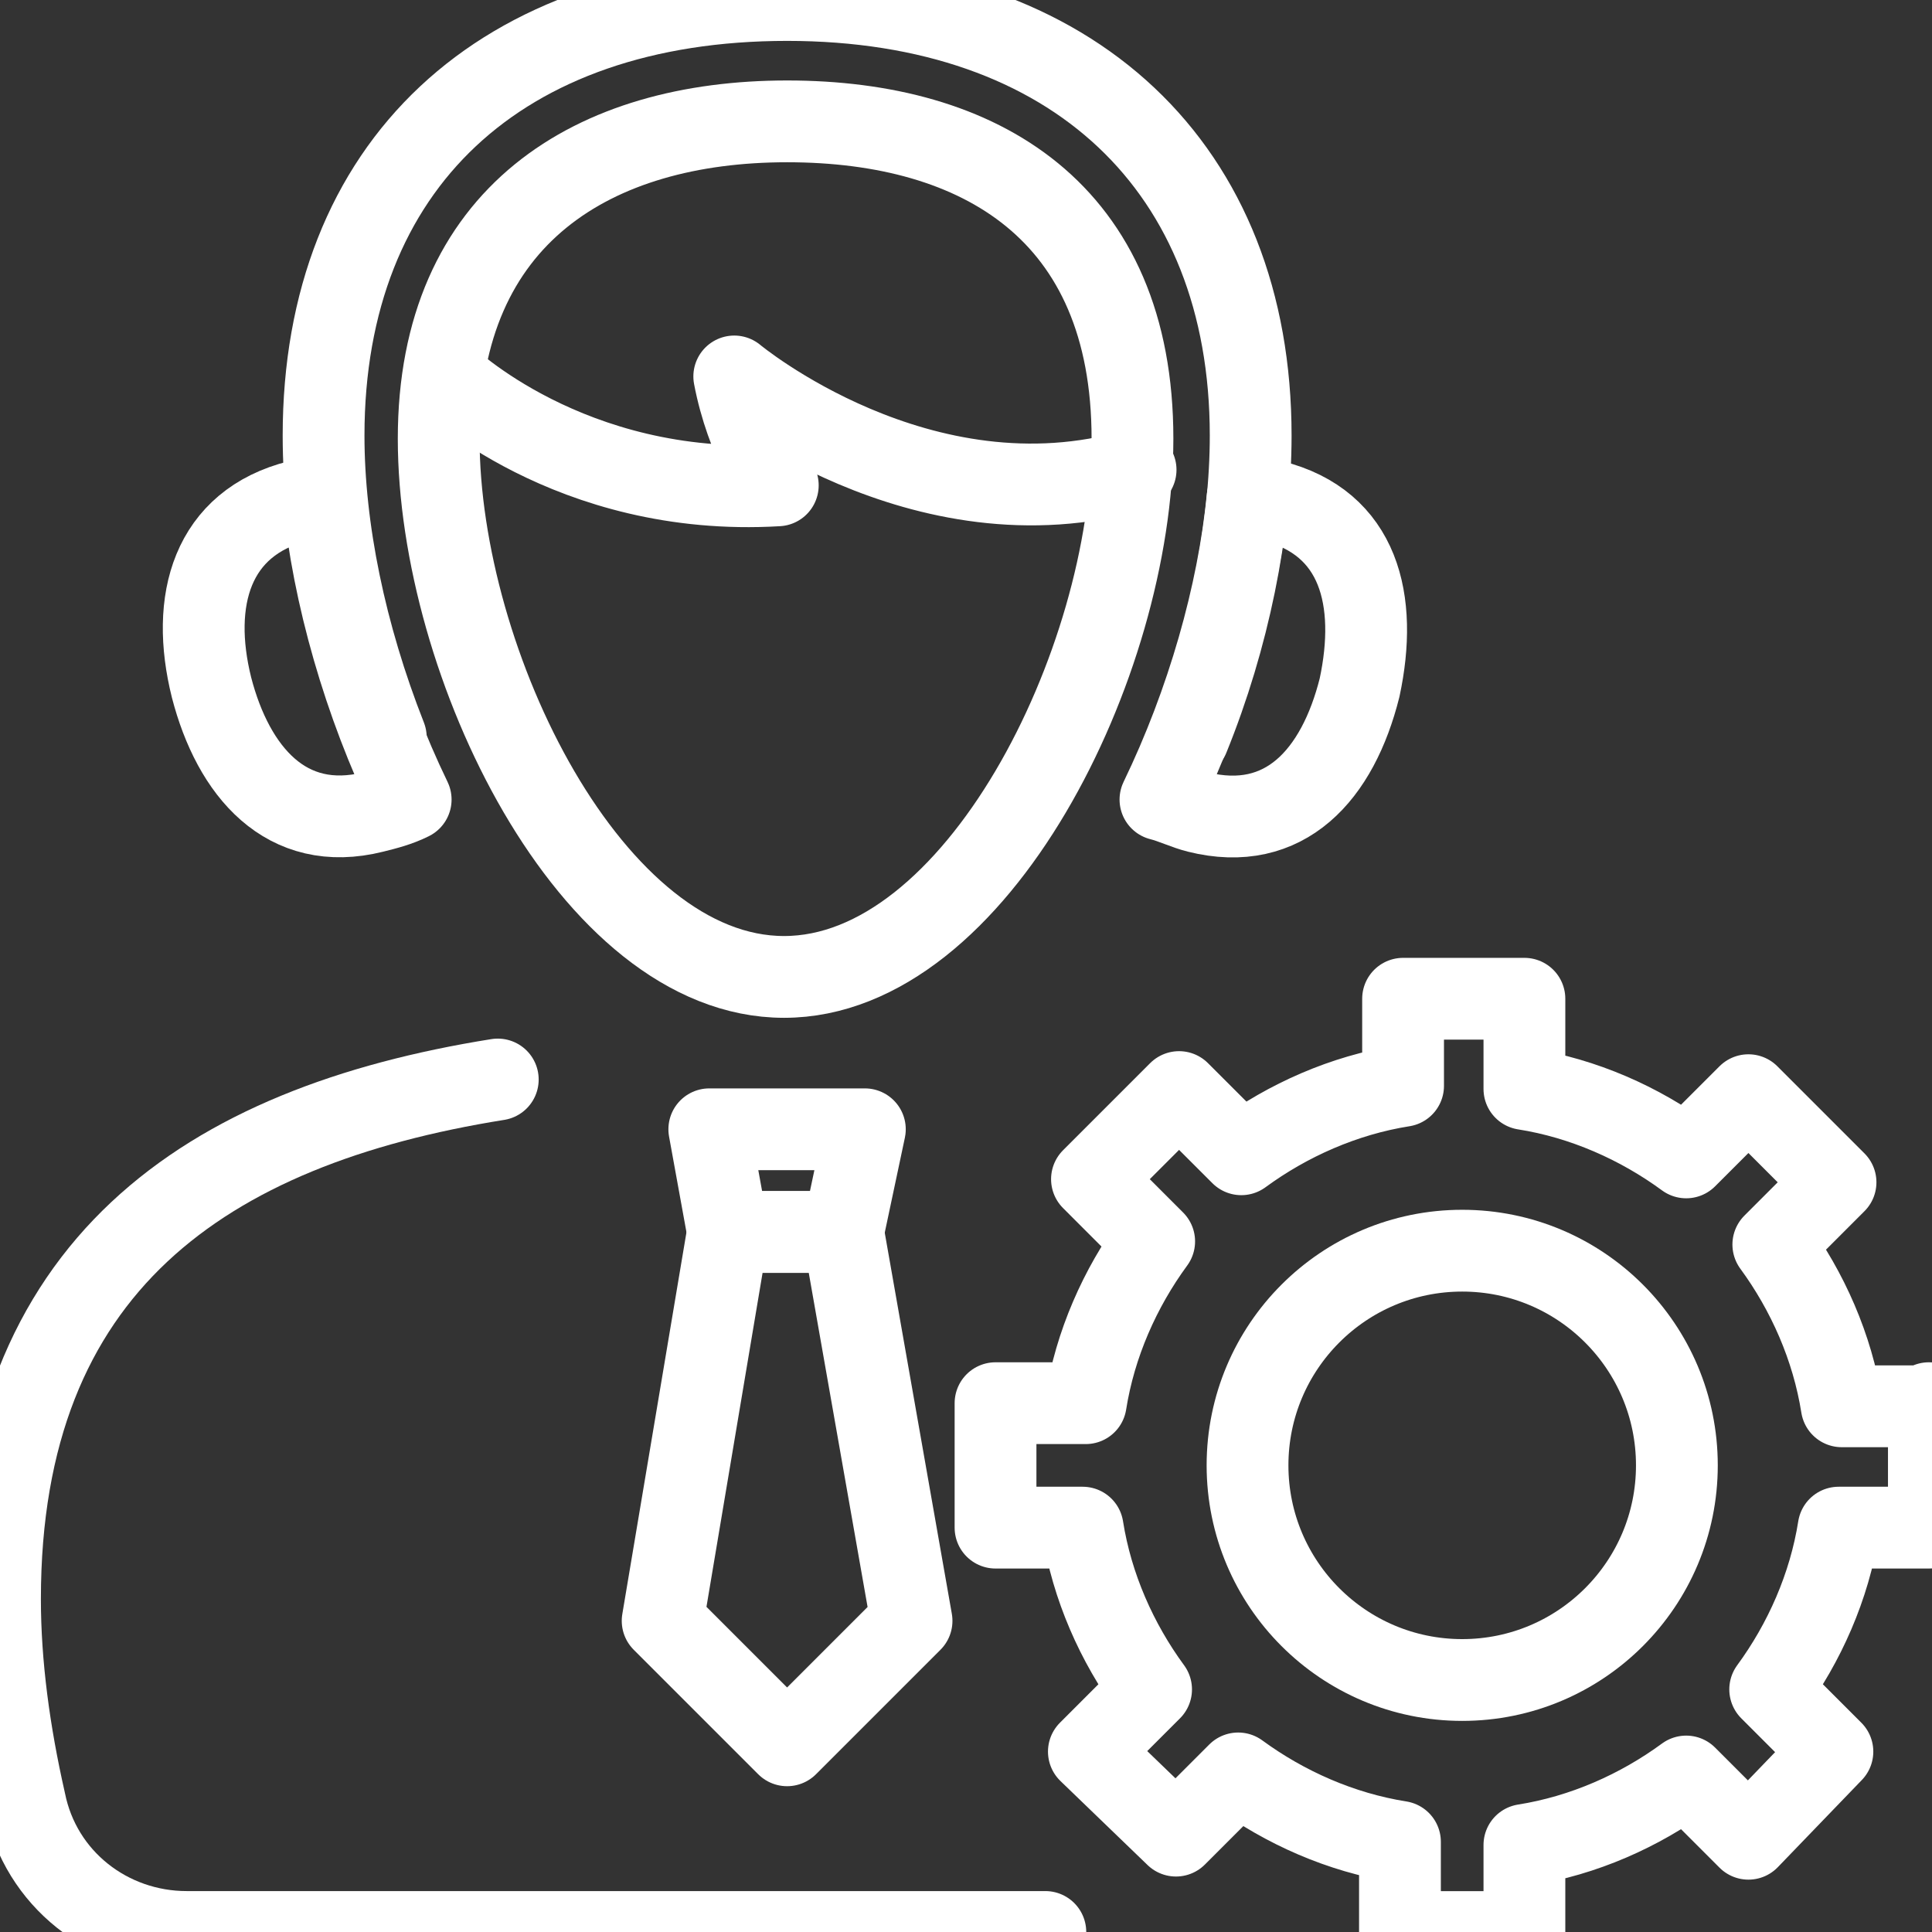
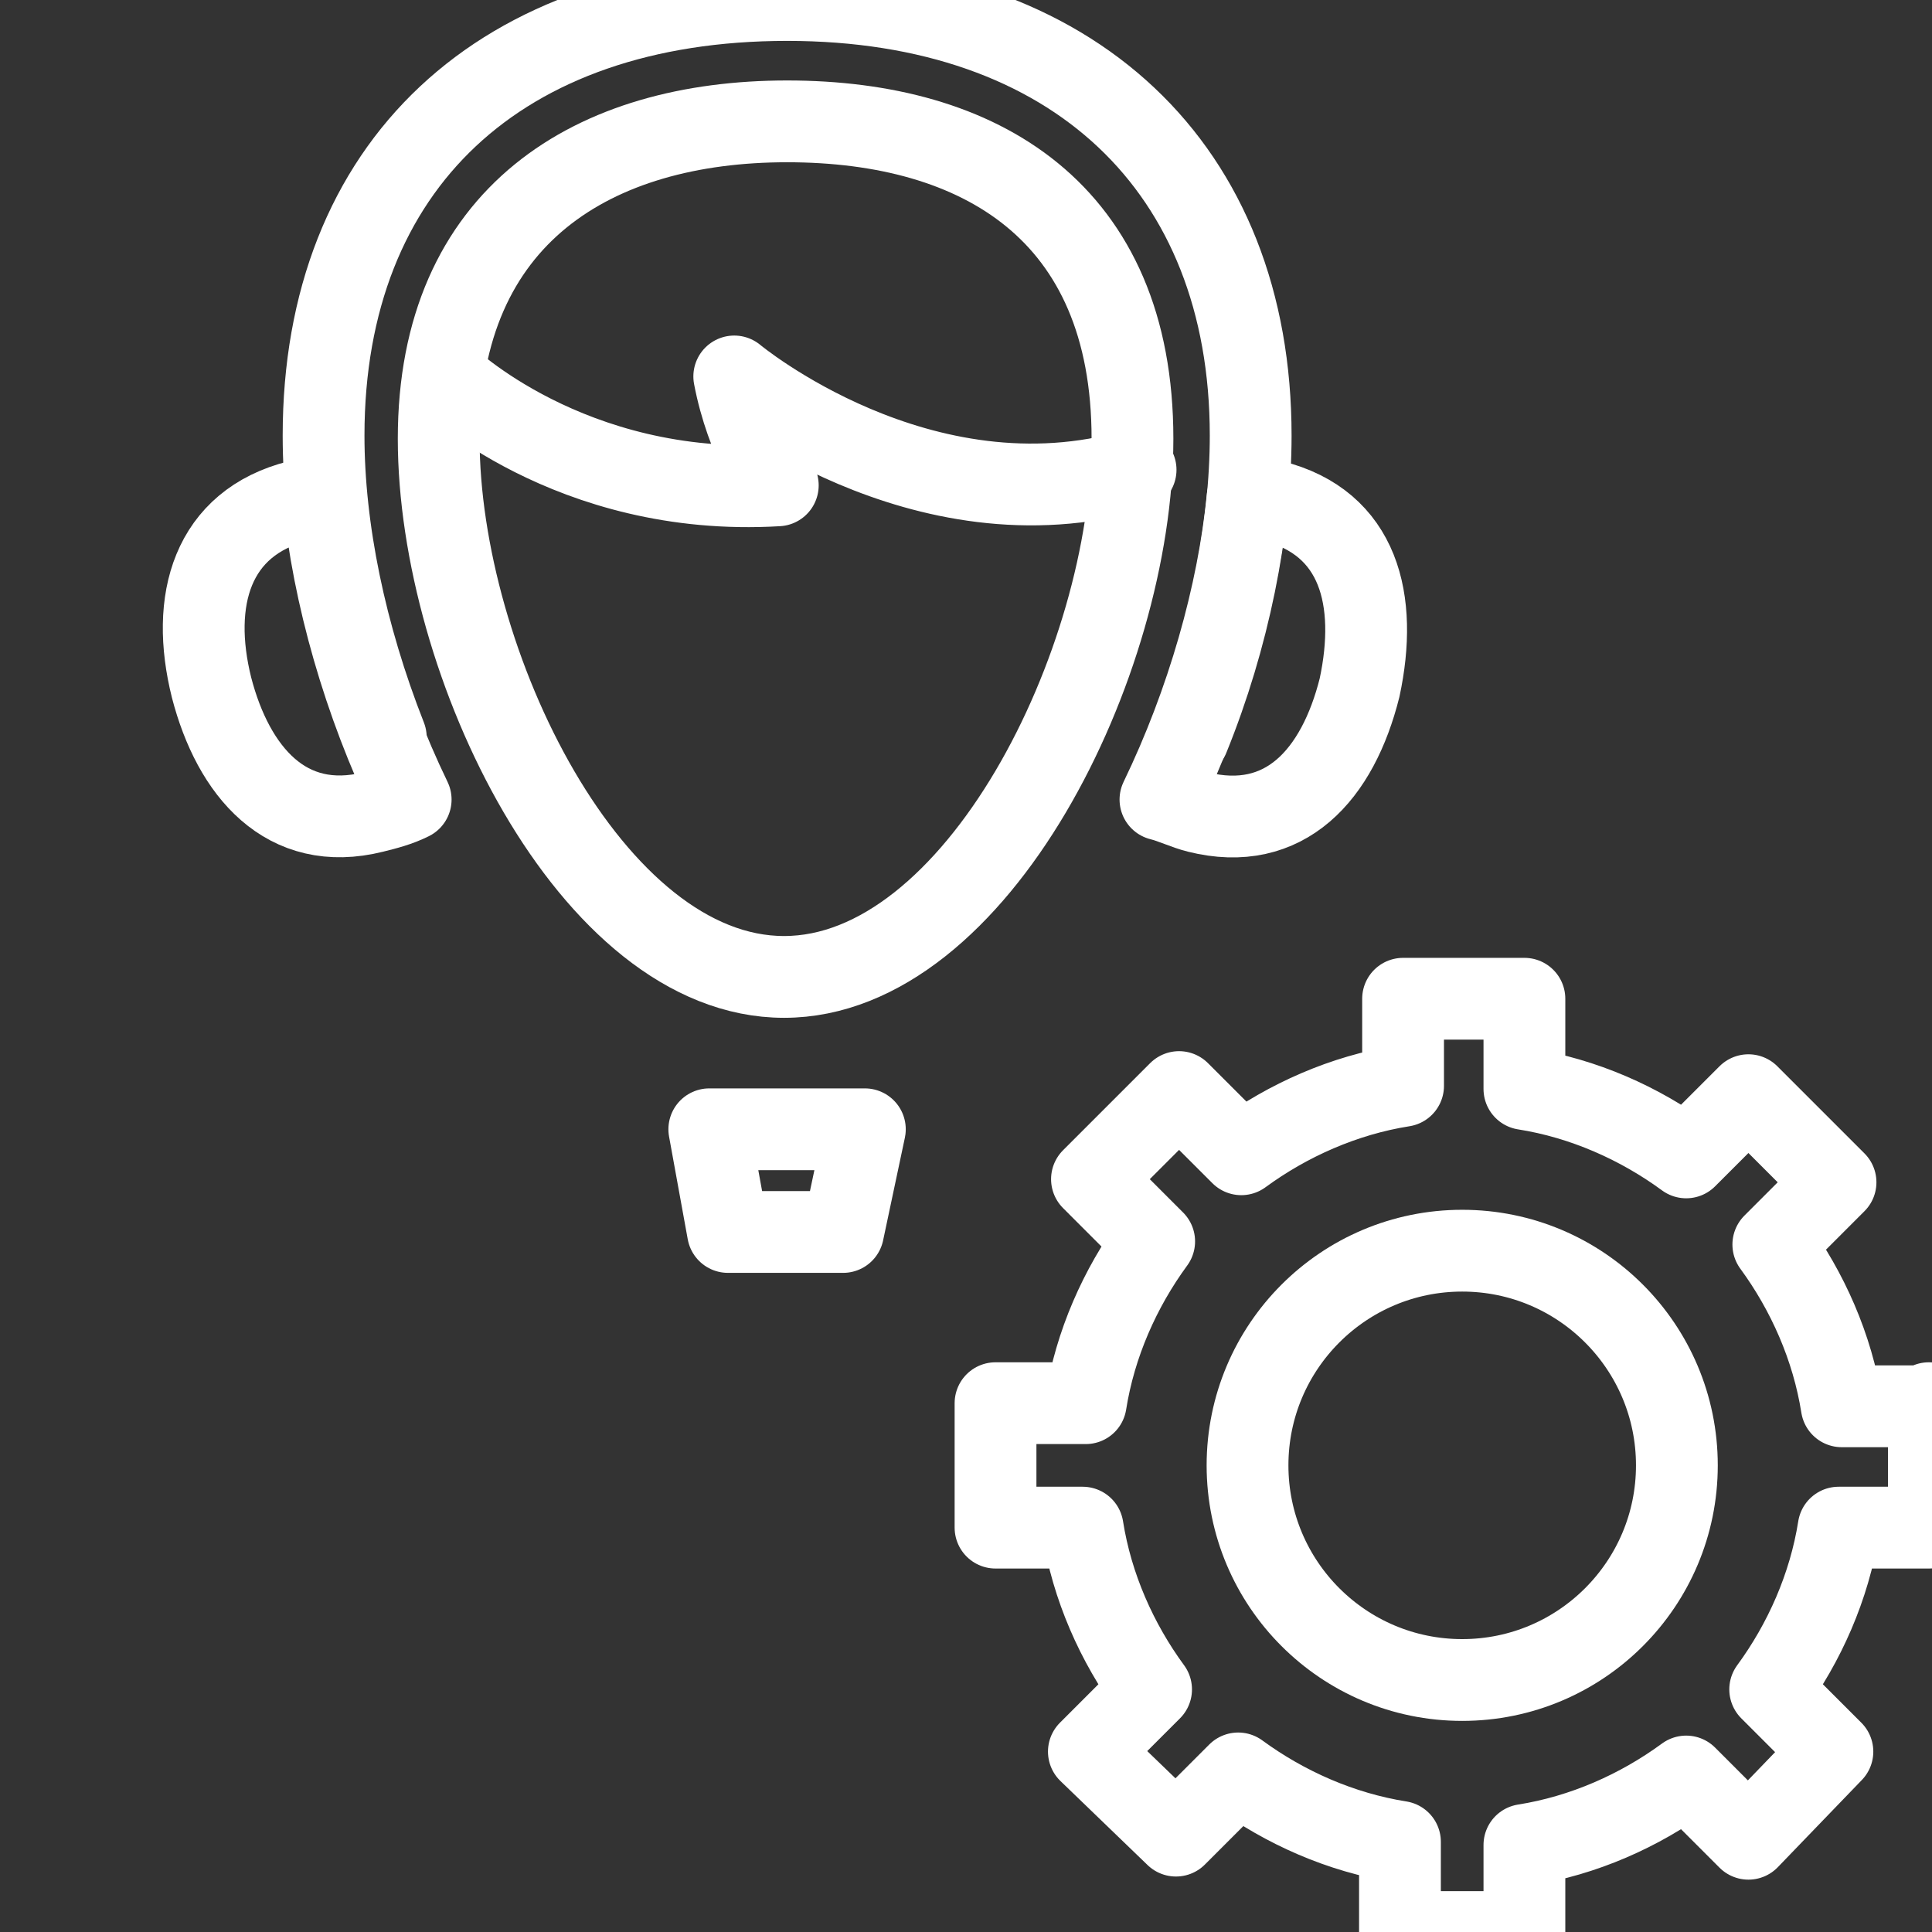
<svg xmlns="http://www.w3.org/2000/svg" width="60" height="60" viewBox="0 0 60 60" fill="none">
  <rect x="0" y="0" width="60" height="60" fill="#333333" stroke="none" />
  <g id="Group">
    <g id="Group_2">
      <g id="Group_3">
        <path id="Vector" d="M36.909 22.899C38.165 19.807 38.841 16.425 38.841 13.527C38.841 5.217 33.334 0 24.445 0C15.556 0 10.049 5.121 10.049 13.527C10.049 16.425 10.725 19.71 11.981 22.899" stroke="white" stroke-width="2.54" stroke-miterlimit="10" stroke-linecap="round" stroke-linejoin="round" />
        <g id="Group_4">
          <path id="Vector_2" d="M35.17 13.624C35.17 20.58 30.339 30.339 24.349 30.339C18.358 30.339 13.624 20.58 13.624 13.624C13.624 6.667 18.455 3.769 24.445 3.769C30.436 3.769 35.17 6.57 35.17 13.624Z" stroke="white" stroke-width="2.54" stroke-miterlimit="10" stroke-linecap="round" stroke-linejoin="round" />
          <path id="Vector_3" d="M13.817 11.691C13.817 11.691 17.682 15.46 24.155 15.073C24.155 15.073 23.189 13.72 22.803 11.691C22.803 11.691 28.6 16.522 35.267 14.59" stroke="white" stroke-width="2.54" stroke-miterlimit="10" stroke-linecap="round" stroke-linejoin="round" />
        </g>
        <g id="Group_5">
          <path id="Vector_4" d="M42.223 21.353C41.546 24.058 39.904 25.894 37.199 25.217C36.812 25.121 36.425 24.928 36.039 24.831C37.488 21.836 38.455 18.454 38.744 15.459C39.034 15.459 39.227 15.556 39.517 15.556C42.223 16.232 42.802 18.647 42.223 21.353Z" stroke="white" stroke-width="2.54" stroke-miterlimit="10" stroke-linecap="round" stroke-linejoin="round" />
          <path id="Vector_5" d="M12.754 24.831C12.367 25.024 11.981 25.121 11.594 25.217C8.889 25.894 7.246 23.961 6.57 21.353C5.894 18.647 6.57 16.232 9.275 15.556C9.565 15.459 9.759 15.459 10.048 15.459C10.338 18.454 11.304 21.836 12.754 24.831Z" stroke="white" stroke-width="2.54" stroke-miterlimit="10" stroke-linecap="round" stroke-linejoin="round" />
        </g>
      </g>
      <g id="Group_6">
-         <path id="Vector_6" d="M32.464 59.999H5.797C3.382 59.999 1.256 58.356 0.773 55.941C0.29 53.815 0 51.69 0 49.661C0 39.322 6.377 34.975 15.459 33.525" stroke="white" stroke-width="2.54" stroke-miterlimit="10" stroke-linecap="round" stroke-linejoin="round" />
        <g id="Group_7">
-           <path id="Vector_7" d="M22.608 38.26L20.579 50.337L24.444 54.202L28.309 50.337L26.183 38.26H22.608Z" stroke="white" stroke-width="2.54" stroke-miterlimit="10" stroke-linecap="round" stroke-linejoin="round" />
          <path id="Vector_8" d="M26.859 35.071L26.183 38.26H22.608L22.028 35.071H26.859Z" stroke="white" stroke-width="2.54" stroke-miterlimit="10" stroke-linecap="round" stroke-linejoin="round" />
        </g>
      </g>
    </g>
    <g id="Group_8">
      <g id="Group_9">
        <g id="Group_10">
          <path id="Vector_9" d="M59.903 43.577V47.442H57.101C56.811 49.278 56.038 51.017 54.975 52.466L56.907 54.398L54.299 57.104L52.366 55.171C50.917 56.234 49.178 57.007 47.342 57.297V60.002H43.477V57.2C41.642 56.91 39.903 56.137 38.453 55.075L36.521 57.007L33.816 54.398L35.748 52.466C34.685 51.017 33.912 49.278 33.622 47.442H30.917V43.577H33.719C34.009 41.741 34.782 40.002 35.844 38.553L33.912 36.62L36.617 33.915L38.55 35.847C39.999 34.785 41.738 34.012 43.574 33.722V31.017H47.342V33.819C49.178 34.108 50.917 34.881 52.366 35.944L54.299 34.012L57.004 36.717L55.072 38.65C56.134 40.099 56.907 41.838 57.197 43.674H59.903V43.577Z" stroke="white" stroke-width="2.54" stroke-miterlimit="10" stroke-linecap="round" stroke-linejoin="round" />
        </g>
      </g>
      <path id="Vector_10" d="M45.41 52.174C49.092 52.174 52.077 49.189 52.077 45.508C52.077 41.826 49.092 38.841 45.41 38.841C41.728 38.841 38.743 41.826 38.743 45.508C38.743 49.189 41.728 52.174 45.41 52.174Z" stroke="white" stroke-width="2.54" stroke-miterlimit="10" stroke-linecap="round" stroke-linejoin="round" />
    </g>
  </g>
</svg>